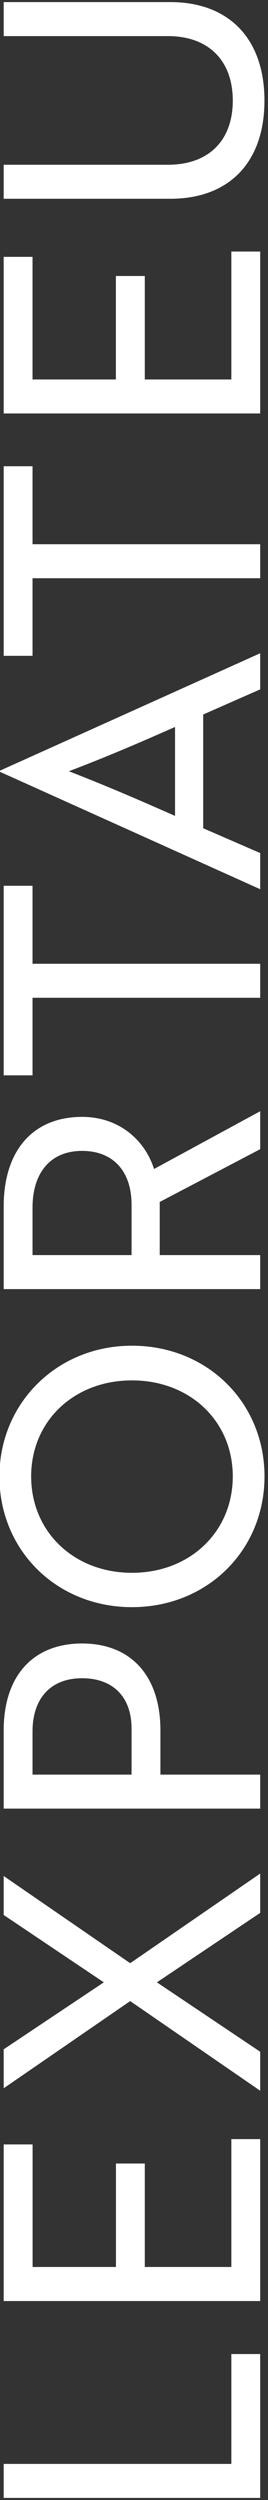
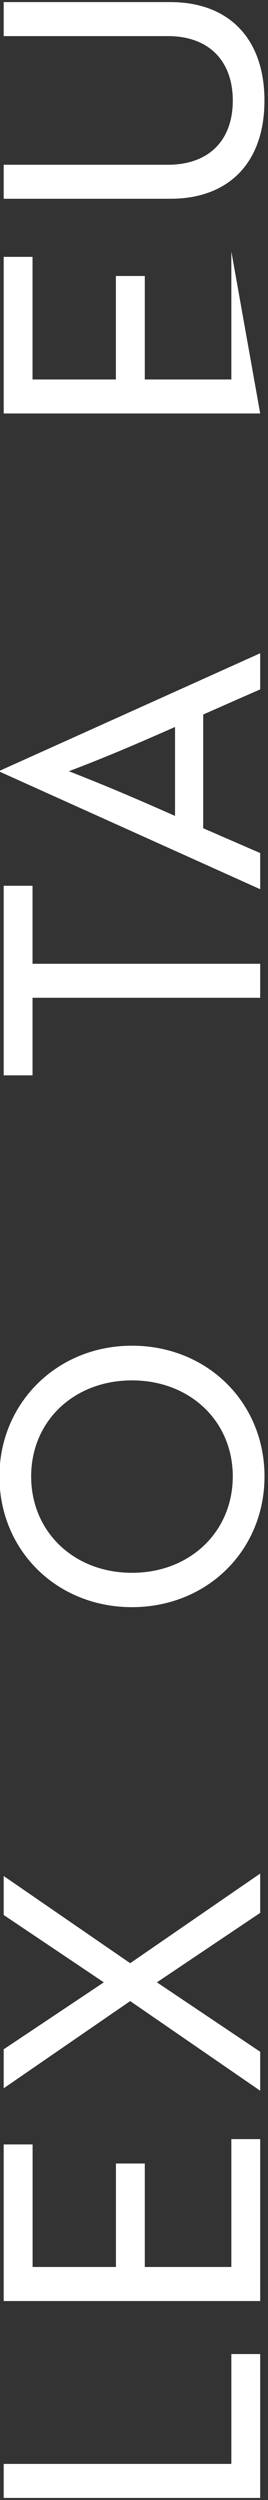
<svg xmlns="http://www.w3.org/2000/svg" width="26" height="242" viewBox="0 0 26 242" fill="none">
  <rect x="0" y="0" width="26" height="242" fill="#333333" stroke="none" />
  <g clip-path="url(#clip0_36_16)">
    <path d="M25.242 241.796L0.358 241.796L0.358 238.505L22.445 238.505L22.445 227.87L25.242 227.87L25.242 241.796Z" fill="white" />
    <path d="M25.242 222.738L0.358 222.738L0.358 207.579L3.162 207.579L3.162 219.442L11.248 219.442L11.248 209.426L14.046 209.426L14.046 219.442L22.445 219.442L22.445 207.065L25.242 207.065L25.242 222.738Z" fill="white" />
    <path d="M0.358 181.597L12.63 190.036L25.242 181.359L25.242 185.164L15.222 191.889L25.242 198.609L25.242 202.38L12.63 193.703L0.358 202.143L0.358 198.371L10.072 191.889L0.358 185.369L0.358 181.597Z" fill="white" />
    <path d="M-0.055 74.688L-0.055 74.622L25.242 63.235L25.242 66.73L19.713 69.163L19.713 80.174L25.242 82.575L25.242 86.075L-0.055 74.688ZM16.982 70.369C13.181 72.05 10.205 73.317 6.683 74.655C10.205 76.026 13.181 77.299 16.982 78.98L16.982 70.369Z" fill="white" />
-     <path d="M3.156 52.682L25.242 52.682L25.242 55.973L3.156 55.973L3.156 63.483L0.358 63.483L0.358 45.133L3.156 45.133L3.156 52.682Z" fill="white" />
-     <path d="M25.242 40.023L0.358 40.023L0.358 24.864L3.156 24.864L3.156 36.733L11.243 36.733L11.243 26.717L14.046 26.717L14.046 36.733L22.445 36.733L22.445 24.35L25.242 24.35L25.242 40.023Z" fill="white" />
+     <path d="M25.242 40.023L0.358 40.023L0.358 24.864L3.156 24.864L3.156 36.733L11.243 36.733L11.243 26.717L14.046 26.717L14.046 36.733L22.445 36.733L22.445 24.35L25.242 40.023Z" fill="white" />
    <path d="M16.532 0.204C22.233 0.204 25.655 3.771 25.655 9.739C25.655 15.706 22.233 19.24 16.532 19.24L0.358 19.24L0.358 15.949L16.292 15.949C20.232 15.949 22.584 13.616 22.584 9.739C22.584 5.862 20.232 3.495 16.292 3.495L0.358 3.495L0.358 0.204L16.532 0.204Z" fill="white" />
-     <path d="M15.567 171.78L25.242 171.78L25.242 175.071L0.358 175.071L0.358 167.489C0.358 162.24 3.195 159.088 7.96 159.088C12.725 159.088 15.562 162.246 15.562 167.489L15.562 171.775L15.567 171.78ZM3.156 171.78L12.764 171.78L12.764 167.323C12.764 164.27 10.97 162.451 7.96 162.451C4.951 162.451 3.156 164.37 3.156 167.594L3.156 171.775L3.156 171.78Z" fill="white" />
    <path d="M-0.055 142.917C-0.055 135.849 5.507 130.263 12.803 130.263C20.098 130.263 25.66 135.75 25.66 142.917C25.66 150.085 20.092 155.571 12.803 155.571C5.513 155.571 -0.055 150.085 -0.055 142.917ZM22.583 142.917C22.583 137.569 18.437 133.62 12.803 133.62C7.168 133.62 3.022 137.564 3.022 142.917C3.022 148.271 7.168 152.247 12.803 152.247C18.437 152.247 22.583 148.271 22.583 142.917Z" fill="white" />
-     <path d="M0.358 116.791C0.358 111.372 3.195 108.114 7.96 108.114C11.694 108.114 14.113 110.514 14.943 113.158L25.242 107.567L25.242 111.239L15.495 116.349L15.495 121.492L25.242 121.492L25.242 124.783L0.358 124.783L0.358 116.791ZM3.156 121.492L12.764 121.492L12.764 116.62C12.764 113.362 10.97 111.405 7.96 111.405C4.951 111.405 3.156 113.462 3.156 116.891L3.156 121.487L3.156 121.492Z" fill="white" />
    <path d="M3.156 93.293L25.242 93.293L25.242 96.583L3.156 96.583L3.156 104.093L0.358 104.093L0.358 85.743L3.156 85.743L3.156 93.293Z" fill="white" />
  </g>
  <defs>
    <clipPath id="clip0_36_16">
      <rect width="242" height="26" fill="white" transform="translate(0 242) rotate(-90)" />
    </clipPath>
  </defs>
</svg>